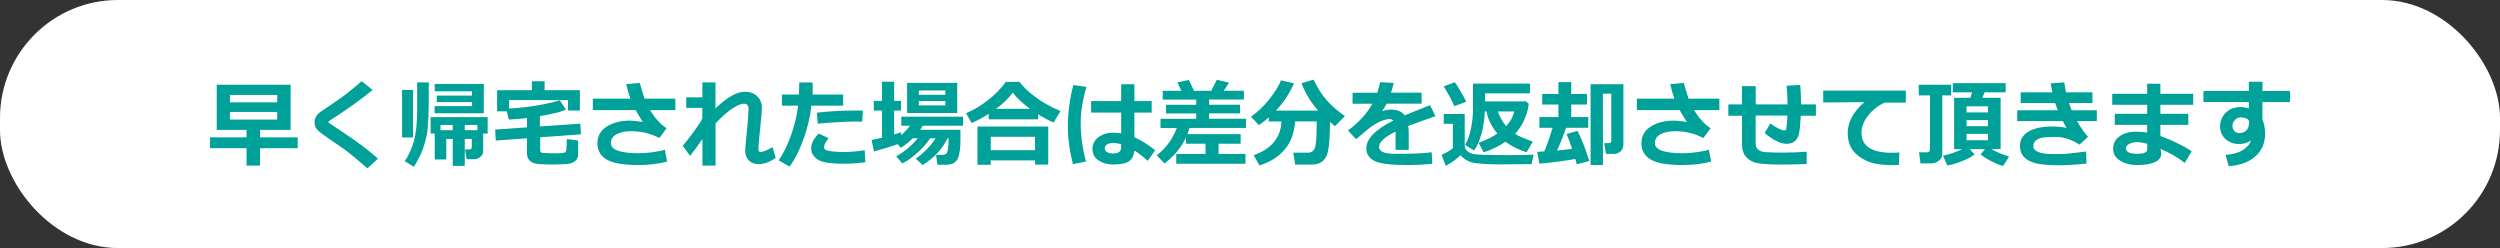
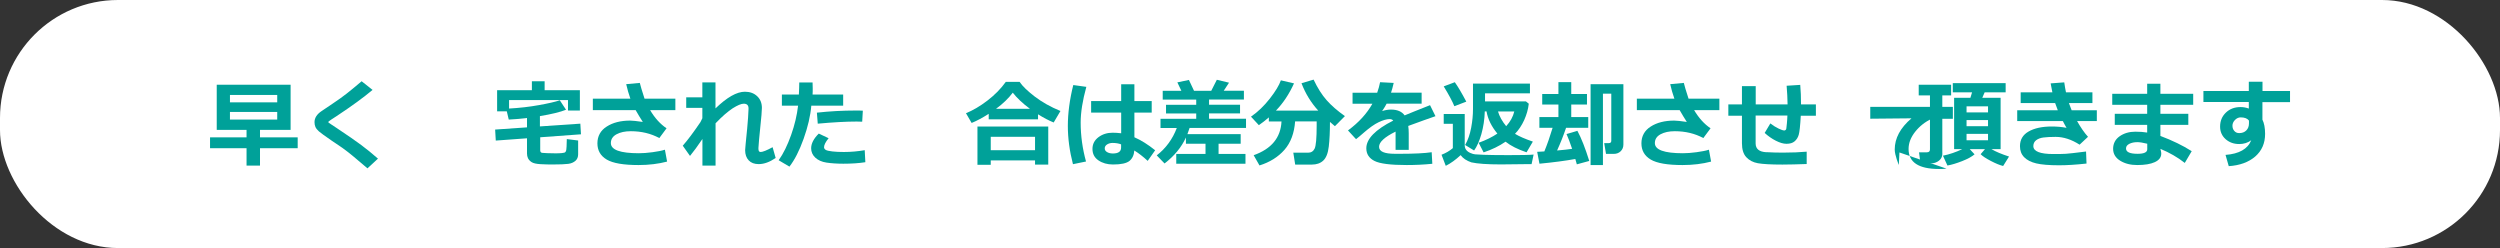
<svg xmlns="http://www.w3.org/2000/svg" id="_レイヤー_1" data-name="レイヤー_1" viewBox="0 0 317.79 31.53">
  <rect x="0" y="0" width="317.79" height="31.53" fill="#333333" stroke="none" />
  <defs>
    <style>
      .cls-1 {
        fill: #00a199;
      }

      .cls-2 {
        fill: #fff;
      }
    </style>
  </defs>
  <rect class="cls-2" y="0" width="317.79" height="31.53" rx="15" ry="15" />
  <g>
    <path class="cls-1" d="M33.05,21.05h-1.71v-2.21h-4.64v-1.38h4.64v-.95h-3.79v-5.74h9.39v5.74h-3.89v.95h4.79v1.38h-4.79v2.21ZM29.23,13.01h6.01v-.94h-6.01v.94ZM35.24,14.23h-6.01v.97h6.01v-.97Z" />
    <path class="cls-1" d="M48.05,20.16l-1.34,1.24-1.7-1.44c-.52-.44-1.02-.83-1.5-1.17l-1.36-.92c-.87-.6-1.41-.99-1.61-1.17s-.35-.36-.44-.55c-.08-.18-.12-.39-.12-.62,0-.54.3-1.01.9-1.41.21-.14.68-.45,1.41-.95.73-.49,1.32-.91,1.76-1.26.44-.34,1.08-.87,1.92-1.58l1.39,1.1c-1.13.95-2.65,2.06-4.57,3.33-.15.09-.35.22-.62.4-.27.18-.4.27-.41.29s-.01.04-.01.07c0,.04,0,.07.03.08l1.07.71c1.35.9,2.37,1.6,3.06,2.12s1.41,1.09,2.14,1.74Z" />
-     <path class="cls-1" d="M52.51,17.47h-1.4v-6.03h1.4v6.03ZM54.49,13.35c0,.99-.03,1.86-.1,2.6l-.05.6c-.04.44-.18,1.08-.42,1.89-.24.82-.67,1.74-1.3,2.77l-1.17-.72c.48-.69.86-1.53,1.15-2.52.29-.99.43-2.38.43-4.19v-3.31h1.47v2.88ZM61.42,19.25c0,.28-.13.52-.38.71-.25.19-.51.28-.77.28h-.95l-.21-1.25h.57c.19,0,.29-.09.29-.26v-1.07h-.89v3.42h-1.53v-3.42h-.82v2.61h-1.47v-3.3h-.52v-2.08h7.25v2.08h-.57v2.29ZM60,12.98h-4.48v-.83h4.48v-.54h-4.74v-.94h6.24v3.73h-6.26v-.91h4.77v-.52ZM56,16.55h1.55v-.67h-1.55v.67ZM59.08,16.55h1.61v-.67h-1.61v.67Z" />
    <path class="cls-1" d="M73.88,17.07l-5.21.38v1.66c0,.09.02.16.06.22.04.05.1.09.18.1.08.01.3.03.67.04s.69.02.96.02c.35,0,.64,0,.87-.03s.38-.05.43-.11.09-.1.11-.16c.03-.05.05-.24.07-.56.02-.32.03-.64.03-.95l1.44.18v1.75c0,.35-.11.63-.34.83s-.53.34-.92.39c-.39.05-1.07.08-2.04.08-.41,0-.9-.01-1.46-.04-.56-.03-.95-.12-1.17-.27s-.37-.32-.45-.5c-.08-.17-.12-.37-.12-.58v-1.94l-3.97.29-.08-1.4,4.05-.28v-1.19c-.97.11-1.75.18-2.32.2l-.25-1.05h-1.23v-2.68h4.42v-1.14h1.62v1.14h4.48v2.58h-1.51v-1.33h-7.49v1.08c1.34-.08,2.61-.22,3.8-.44,1.19-.21,2.08-.42,2.65-.61l.79,1.2c-.72.29-1.82.56-3.32.81v1.31l5.14-.35.08,1.35Z" />
    <path class="cls-1" d="M84.8,20.54c-1.1.29-2.32.44-3.63.44-1.91,0-3.26-.23-4.05-.7-.79-.47-1.18-1.16-1.18-2.06s.39-1.63,1.18-2.13c.79-.51,1.79-.76,2.99-.76.3,0,.83.06,1.6.17-.3-.46-.6-.96-.91-1.5h-5.44v-1.46h4.77c-.21-.58-.38-1.19-.53-1.84l1.73-.16c.08.35.28,1.01.6,2h3.92v1.46h-3.21c.59,1,1.29,1.77,2.09,2.31l-.92,1.24c-1.07-.58-2.28-.87-3.63-.87-.73,0-1.33.13-1.81.39-.48.26-.72.63-.72,1.12,0,.86,1.19,1.29,3.56,1.29.49,0,1.07-.04,1.73-.13.66-.09,1.19-.19,1.58-.32l.28,1.52Z" />
    <path class="cls-1" d="M89.28,17.68c-.61.9-1.13,1.61-1.57,2.14l-.92-1.3c.61-.69,1.36-1.69,2.25-3,.05-.11.12-.27.24-.49v-1.32h-2.05v-1.34h2.05v-1.9h1.67v3.31c1.46-1.41,2.7-2.12,3.74-2.12.64,0,1.16.19,1.56.57s.6.87.6,1.49c0,.35-.07,1.22-.22,2.61-.12,1.13-.19,1.95-.22,2.47v.12c0,.27.09.4.28.4.26,0,.77-.2,1.52-.61l.39,1.37c-.76.52-1.48.78-2.16.78-.55,0-.97-.16-1.27-.48s-.45-.75-.45-1.3c0-.15.09-1.07.26-2.76.09-.97.15-1.79.17-2.46v-.09c0-.39-.2-.59-.61-.59-.32,0-.79.2-1.41.59-.61.4-1.34,1.03-2.17,1.9v5.38h-1.67v-3.35Z" />
    <path class="cls-1" d="M103.29,10.49c.01.14.02.4.02.75,0,.27,0,.53-.02.78h3.89v1.41h-4.05c-.11,1.3-.44,2.71-.98,4.22s-1.14,2.68-1.8,3.53l-1.37-.81c.6-.84,1.12-1.91,1.58-3.2.46-1.29.75-2.54.89-3.74h-2.06v-1.41h2.16c.03-.63.05-1.14.05-1.54h1.69ZM109.99,20.62c-.82.13-1.75.19-2.79.19-.81,0-1.52-.05-2.13-.14-.61-.09-1.09-.31-1.44-.64s-.52-.73-.52-1.18c0-.6.32-1.23.97-1.87l1.25.59c-.39.48-.58.86-.58,1.14,0,.14.07.25.21.34.14.09.43.15.85.2.43.05.91.07,1.46.07.9,0,1.78-.08,2.65-.23l.08,1.52ZM109.68,14.07l-.08,1.4c-.22-.01-.46-.02-.7-.02-1.33,0-2.98.09-4.95.27l-.11-1.4c1.63-.18,3.26-.27,4.91-.27.38,0,.69,0,.93.02Z" />
-     <path class="cls-1" d="M114.1,18.33c-.68.25-1.68.56-3.01.92l-.29-1.46c.41-.08.85-.17,1.31-.28v-3.45h-1.04v-1.23h1.04v-2.44h1.55v2.44h.87v1.23h-.87v3.03c.34-.1.64-.19.89-.28l.02.38c.47-.44.84-.84,1.11-1.21h-1.11v-1.15h7.85v1.15h-5.11c-.12.2-.23.37-.34.52h5.12c0,.97,0,1.65-.02,2.01-.01.37-.07.77-.17,1.21-.1.44-.28.75-.55.94-.27.19-.62.28-1.05.28h-1.13l-.18-1.25h.81c.17,0,.31-.04.44-.12.13-.08.22-.31.27-.68s.08-.81.08-1.3h-.15c-.66,1.37-1.72,2.5-3.16,3.39l-.87-.81c1.08-.78,1.92-1.64,2.52-2.59h-.7c-.38.61-.92,1.22-1.6,1.83-.68.61-1.33,1.07-1.93,1.37l-.77-.9c1.07-.62,1.98-1.39,2.74-2.3h-.64c-.45.45-.96.85-1.51,1.21l-.42-.46ZM121.68,14.36h-6.37v-3.83h6.37v3.83ZM120.17,12.05v-.55h-3.37v.55h3.37ZM120.17,13.4v-.56h-3.37v.56h3.37Z" />
    <path class="cls-1" d="M131.95,15.17h-6.27v-.7c-.78.5-1.51.89-2.17,1.16l-.72-1.24c.87-.35,1.78-.88,2.72-1.6s1.72-1.51,2.34-2.38h1.76c.37.55,1.02,1.17,1.93,1.87.92.7,2,1.31,3.26,1.83l-.86,1.46c-.6-.24-1.27-.59-1.99-1.04v.64ZM131.57,20.39h-5.63v.56h-1.69v-4.87h9v4.84h-1.68v-.53ZM125.94,19.09h5.63v-1.7h-5.63v1.7ZM126.61,13.83h4.31c-.93-.69-1.66-1.38-2.18-2.05-.54.72-1.25,1.41-2.13,2.05Z" />
    <path class="cls-1" d="M138.09,11.04c-.48,1.75-.72,3.26-.72,4.54,0,1.67.23,3.32.68,4.95l-1.66.34c-.43-1.66-.65-3.29-.65-4.87s.23-3.36.69-5.19l1.66.23ZM146.84,19.1l-.95,1.35c-.58-.54-1.15-.98-1.7-1.32-.04.58-.25,1.02-.62,1.33-.38.3-1.07.45-2.09.45-.73,0-1.35-.18-1.86-.53s-.75-.84-.75-1.45.25-1.1.76-1.49c.51-.38,1.11-.57,1.8-.57.31,0,.67.02,1.09.07v-2.63h-3.82v-1.46h3.82v-2.14h1.68v2.14h2.2v1.46h-2.2v3.14c.85.37,1.73.92,2.65,1.66ZM142.51,18.76v-.41c-.31-.12-.67-.18-1.09-.18-.25,0-.48.06-.69.19-.2.13-.3.29-.3.5s.1.36.31.48c.21.12.45.17.73.17.69,0,1.04-.25,1.04-.75Z" />
    <path class="cls-1" d="M151.21,16.28c-.08.25-.17.5-.27.77h6.77v1.22h-2.81v1.3h3.42v1.24h-8.8v-1.24h3.72v-1.3h-2.49v-.79c-.58,1.26-1.49,2.36-2.72,3.3l-.99-1.03c1.16-.9,2.01-2.06,2.55-3.48h-2.07v-1.17h4.54v-.68h-3.84v-1.1h3.84v-.66h-4.26v-1.12h2.37l-.51-1.07,1.47-.31.65,1.38h2.19l.71-1.4,1.55.37-.67,1.02h2.56v1.12h-4.43v.66h3.94v1.1h-3.94v.68h4.7v1.17h-7.19Z" />
    <path class="cls-1" d="M164.63,15.43c-.11,1.5-.56,2.71-1.36,3.62-.8.91-1.86,1.57-3.17,1.98l-.74-1.3c2.26-.8,3.44-2.23,3.54-4.29h-1.61v-.52c-.41.36-.83.69-1.27.99l-1-1.08c.87-.6,1.67-1.37,2.39-2.29s1.19-1.7,1.41-2.33l1.67.39c-.62,1.36-1.38,2.51-2.3,3.46h5.38c-.92-1.01-1.63-2.17-2.13-3.48l1.54-.46c.5,1.06,1.05,1.93,1.66,2.62s1.39,1.36,2.32,2.02l-1.27,1.28-.63-.54c0,1.23-.05,2.27-.15,3.13-.1.86-.34,1.45-.71,1.79s-.85.5-1.44.5h-2.12l-.24-1.51h1.87c.39,0,.67-.17.84-.52s.26-1.33.26-2.95v-.51h-2.73Z" />
    <path class="cls-1" d="M179.08,19.05h-1.68v-2.32c-1.4.69-2.1,1.33-2.1,1.93s.67.89,2.03.89h.65c1.8,0,3.13-.07,4.01-.2l.08,1.47c-1.1.11-2.19.16-3.25.16-2.04,0-3.41-.17-4.1-.52-.69-.35-1.04-.88-1.04-1.61,0-1.19,1.14-2.37,3.42-3.52-.1-.13-.25-.19-.46-.19-.37,0-.83.13-1.38.39-.55.26-1.17.7-1.86,1.3-.48.42-.82.71-1.03.86l-1.02-1.11c1.37-1.01,2.4-2.14,3.1-3.39h-2.52v-1.4h3.13c.17-.48.29-.92.37-1.34l1.73.09c-.11.49-.22.9-.34,1.24h3.89v1.4h-4.45c-.1.21-.29.52-.57.94.39-.13.77-.19,1.13-.19.8,0,1.38.25,1.73.74.51-.22,1.59-.65,3.23-1.3l.69,1.4c-.77.26-1.93.68-3.46,1.24.04.29.06.61.06.95v2.07Z" />
    <path class="cls-1" d="M194.95,19.63l-.26,1.23c-.06,0-.15,0-.25,0l-3.66.04c-1.73,0-2.98-.09-3.74-.26-.63-.21-1.08-.52-1.37-.92-.62.58-1.25,1.04-1.89,1.36l-.54-1.41c.55-.21,1.03-.49,1.44-.84v-3.09h-1.16v-1.25h2.67v3.98c0,.23.06.42.19.59.13.16.31.3.54.39.23.1.43.16.6.17s.54.04,1.12.06c.58.02,1.61.04,3.09.04,1.63,0,2.7-.02,3.2-.07ZM186.39,12.92l-1.52.58c-.24-.6-.69-1.44-1.35-2.52l1.41-.53c.39.55.88,1.37,1.46,2.47ZM194.33,13.2c-.08.69-.27,1.37-.58,2.06-.31.68-.7,1.27-1.17,1.75.52.32,1.28.65,2.27.99l-.8,1.36c-1.13-.38-2.02-.83-2.67-1.35-.81.56-1.74,1.01-2.79,1.36l-.63-1.22c.94-.34,1.73-.73,2.38-1.17-.75-.9-1.21-1.84-1.38-2.82h-.22c-.03,1.02-.18,1.99-.44,2.91-.27.92-.58,1.6-.92,2.06l-1.14-.7c.36-.62.61-1.35.77-2.2.16-.85.23-1.63.23-2.37v-3.23h7.24v1.23h-5.71v1.03h5.2l.37.3ZM191.46,16.04c.53-.58.87-1.2,1.03-1.87h-2.07c.18.61.52,1.24,1.04,1.87Z" />
    <path class="cls-1" d="M200.25,20.21c-1.27.23-2.79.43-4.56.6l-.29-1.51c.26-.01.56-.03.91-.05.37-.9.72-1.9,1.05-3h-1.68v-1.37h2.42v-1.59h-2.06v-1.34h2.06v-1.51h1.63v1.51h2v1.34h-2v1.59h2.16v1.37h-2.82c-.32.95-.7,1.91-1.14,2.88.82-.07,1.46-.14,1.91-.21-.26-.77-.49-1.39-.71-1.88l1.38-.41c.5.92,1,2.2,1.51,3.83l-1.58.43-.19-.67ZM206.36,18.37c0,.35-.12.64-.35.86-.23.22-.52.33-.87.33h-.99l-.23-1.37h.59c.21,0,.31-.1.31-.29v-5.99h-1.06v9.07h-1.57v-10.28h4.17v7.67Z" />
    <path class="cls-1" d="M217.51,20.54c-1.1.29-2.32.44-3.63.44-1.91,0-3.26-.23-4.05-.7-.79-.47-1.18-1.16-1.18-2.06s.39-1.63,1.18-2.13c.79-.51,1.79-.76,2.99-.76.3,0,.83.06,1.6.17-.3-.46-.6-.96-.91-1.5h-5.44v-1.46h4.77c-.21-.58-.38-1.19-.53-1.84l1.73-.16c.08.35.28,1.01.6,2h3.92v1.46h-3.21c.59,1,1.29,1.77,2.09,2.31l-.92,1.24c-1.07-.58-2.28-.87-3.63-.87-.73,0-1.33.13-1.81.39-.48.26-.72.63-.72,1.12,0,.86,1.19,1.29,3.56,1.29.49,0,1.07-.04,1.73-.13.66-.09,1.19-.19,1.58-.32l.28,1.52Z" />
    <path class="cls-1" d="M229.67,20.85c-1.21.04-2.24.07-3.1.07-1.45,0-2.49-.06-3.11-.17s-1.11-.37-1.48-.77c-.37-.4-.55-.99-.55-1.77v-3.5h-1.73v-1.44h1.73v-2.32h1.75v2.32h4.05c-.01-.75-.05-1.54-.12-2.37l1.73-.11c.07.75.1,1.58.1,2.48h1.89v1.44h-1.92c-.07,1.26-.16,2.07-.26,2.42-.1.35-.28.63-.53.84-.25.21-.59.31-1.03.31-.39,0-.84-.13-1.35-.39-.51-.26-.98-.59-1.42-.99l.72-1.21c.36.28.71.49,1.06.66.35.16.58.24.68.24.08,0,.15-.02.2-.07.05-.04.08-.1.09-.17.01-.07.03-.27.07-.62.03-.34.06-.69.07-1.04h-4.04v3.54c0,.7.45,1.07,1.35,1.12h.18c.61.04,1.28.05,2.01.05,1.08,0,2.07-.04,2.95-.12v1.55Z" />
-     <path class="cls-1" d="M241.45,19.38l-.08,1.59c-.43.01-.71.02-.85.02-1.45,0-2.58-.2-3.39-.61-.81-.41-1.39-.9-1.74-1.47s-.52-1.23-.52-1.96c0-1.44.71-2.76,2.13-3.97l-5.24.05v-1.51h10.5v1.52h-2.7c-.85.4-1.55.96-2.1,1.66-.55.7-.83,1.42-.83,2.18,0,1.7,1.29,2.54,3.87,2.54.3,0,.62-.01.96-.04Z" />
+     <path class="cls-1" d="M241.45,19.38l-.08,1.59s-.52-1.23-.52-1.96c0-1.44.71-2.76,2.13-3.97l-5.24.05v-1.51h10.5v1.52h-2.7c-.85.4-1.55.96-2.1,1.66-.55.7-.83,1.42-.83,2.18,0,1.7,1.29,2.54,3.87,2.54.3,0,.62-.01.96-.04Z" />
    <path class="cls-1" d="M246.91,19.5c0,.38-.14.69-.43.92-.29.23-.63.35-1.05.35h-1.31l-.18-1.41h1c.26,0,.39-.12.39-.37v-6.86h-1.43v-1.36h4.12v1.36h-1.12v7.38ZM251.01,19.61c-.35.3-.88.59-1.59.87-.72.28-1.34.47-1.87.56l-.57-1.25c.84-.17,1.65-.45,2.45-.83h-1.03v-6.53h2.07l.21-.69h-2.45v-1.17h6.72v1.17h-2.67l-.3.69h2.33v6.53h-1.16c.54.32,1.28.63,2.23.94l-.75,1.2c-.43-.11-.95-.32-1.56-.64-.61-.32-1.05-.6-1.3-.86l.55-.64h-1.93l.61.66ZM252.71,14.29v-.77h-2.73v.77h2.73ZM249.98,16.04h2.73v-.78h-2.73v.78ZM252.71,17.02h-2.73v.81h2.73v-.81Z" />
    <path class="cls-1" d="M265.43,17.38l-1.08,1.01c-1.03-.66-2.04-.99-3.05-.99-.66,0-1.18.03-1.56.08-.38.05-.68.17-.92.35-.23.18-.35.43-.35.74,0,.67.85,1.01,2.54,1.01h.62s.13,0,.13,0c.2,0,.48-.01.84-.03s1.22-.12,2.57-.29l.06,1.53c-1.35.15-2.51.22-3.49.22-1.26,0-2.23-.08-2.9-.24-.67-.16-1.18-.42-1.54-.79s-.53-.83-.53-1.4c0-.82.36-1.44,1.09-1.86.73-.42,1.71-.64,2.96-.64.68,0,1.3.06,1.87.17-.13-.22-.29-.5-.47-.86h-5.8v-1.37h5.16c-.1-.24-.21-.54-.34-.92h-4.38v-1.36h4.03c-.06-.31-.14-.69-.22-1.14l1.73-.13c.07.51.15.94.22,1.27h3.36v1.36h-2.99c.08.21.19.51.35.92h3.2v1.37h-2.51c.45.8.91,1.47,1.38,1.99Z" />
    <path class="cls-1" d="M278.6,19.22l-.88,1.49c-.91-.72-1.95-1.31-3.1-1.79l.06.25c.03.13.05.24.05.35,0,.48-.28.84-.82,1.09s-1.29.37-2.24.37c-.84,0-1.56-.18-2.16-.55s-.9-.88-.9-1.52.27-1.19.82-1.58,1.22-.59,2.01-.59c.57,0,1.07.04,1.5.11v-.98h-4.12v-1.4h4.12v-1.15h-4.44v-1.4h4.44v-1.28h1.68v1.28h4.17v1.4h-4.17v1.15h3.55v1.4h-3.55v1.41c1.54.58,2.86,1.22,3.97,1.93ZM272.95,18.98v-.71c-.53-.13-.95-.2-1.25-.2-.4,0-.74.07-1.02.21-.28.14-.43.33-.43.59,0,.46.49.68,1.47.68.82,0,1.23-.19,1.23-.57Z" />
    <path class="cls-1" d="M291.09,12.98h-3.5v2.23c.22.44.34,1.04.34,1.81,0,1.19-.42,2.15-1.26,2.88-.84.72-1.96,1.13-3.36,1.22l-.41-1.43c1.73-.13,2.82-.75,3.27-1.86-.44.32-.95.48-1.53.48-.69,0-1.26-.21-1.73-.62-.46-.41-.7-.95-.7-1.59,0-.73.25-1.32.74-1.79.49-.47,1.11-.7,1.86-.7.36,0,.71.06,1.05.19v-.83h-5.77v-1.4h5.77v-1.18h1.74v1.18h3.5v1.4ZM285.88,15.66v-.33c-.2-.27-.55-.41-1.06-.41-.26,0-.5.11-.72.33-.21.22-.32.46-.32.73s.08.49.24.67.36.27.62.27c.38,0,.68-.12.9-.34.23-.23.34-.53.34-.91Z" />
  </g>
</svg>